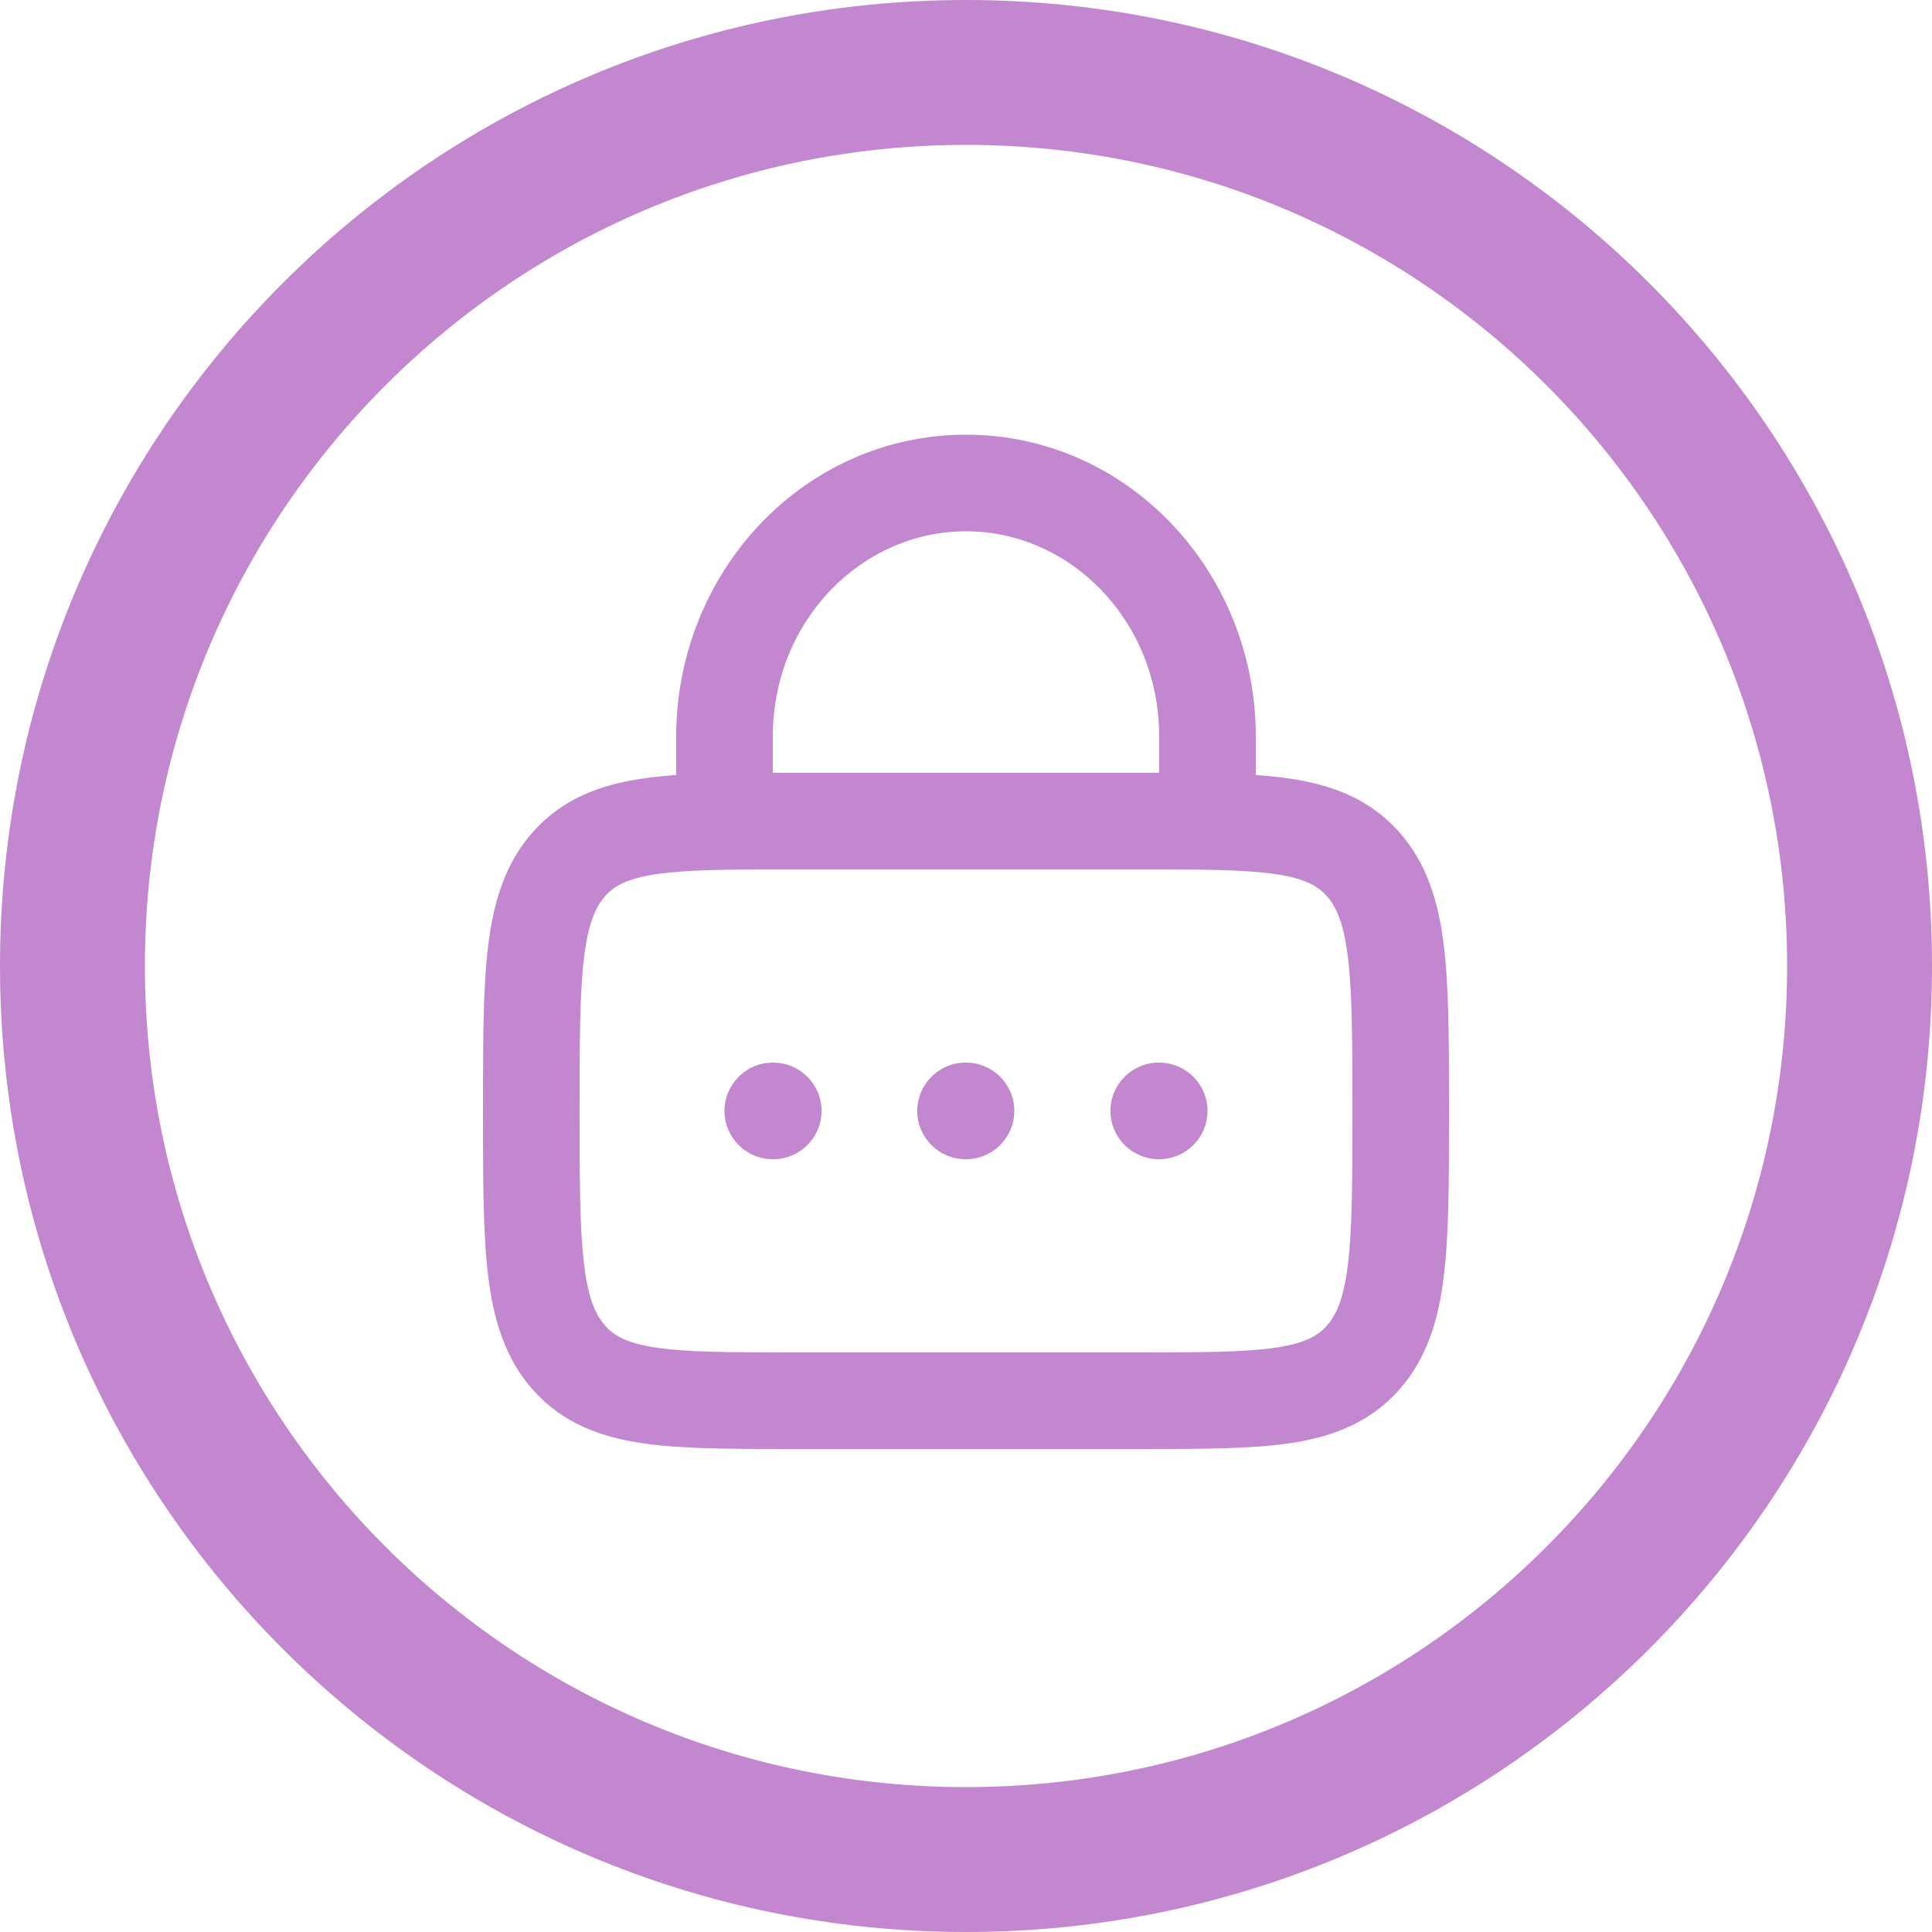
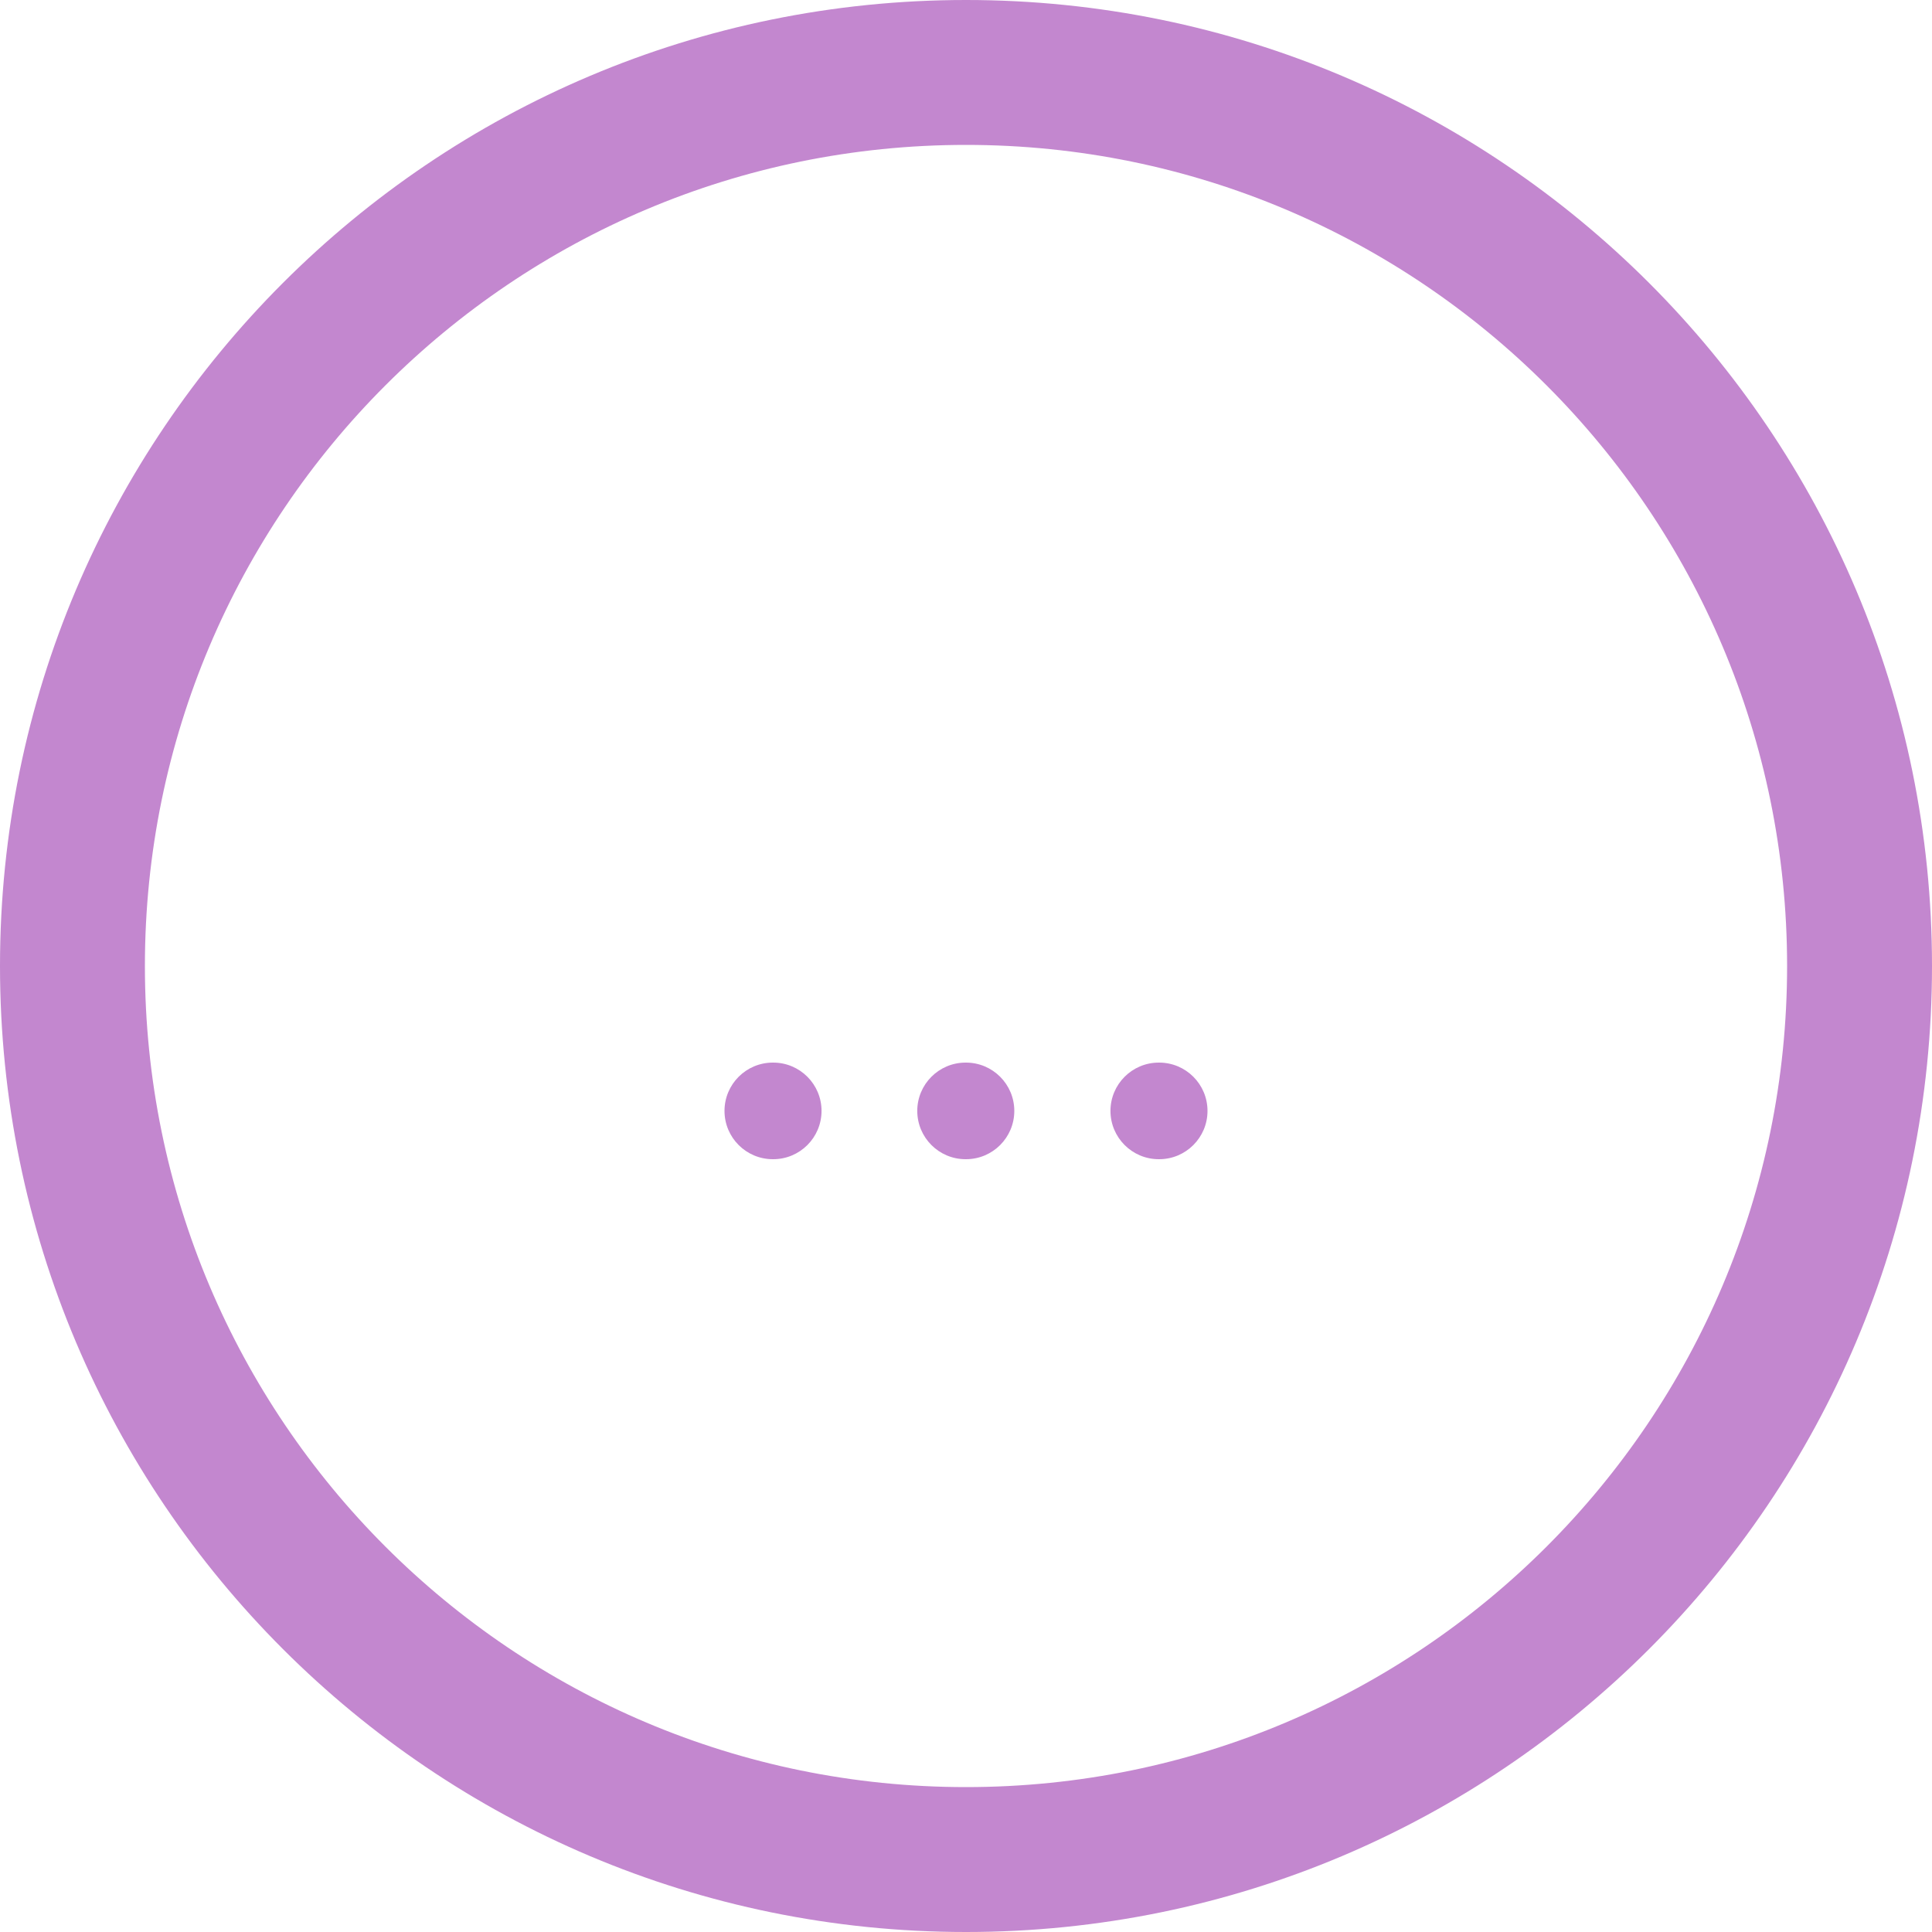
<svg xmlns="http://www.w3.org/2000/svg" width="40" height="40" viewBox="0 0 40 40" fill="none">
  <path d="M16 22C15.448 22 15 22.448 15 23C15 23.552 15.448 24 16 24H16.009C16.561 24 17.009 23.552 17.009 23C17.009 22.448 16.561 22 16.009 22H16Z" fill="#C387CF" />
  <path d="M19.991 22C19.439 22 18.991 22.448 18.991 23C18.991 23.552 19.439 24 19.991 24H20C20.552 24 21 23.552 21 23C21 22.448 20.552 22 20 22H19.991Z" fill="#C387CF" />
  <path d="M23.991 22C23.439 22 22.991 22.448 22.991 23C22.991 23.552 23.439 24 23.991 24H24C24.552 24 25 23.552 25 23C25 22.448 24.552 22 24 22H23.991Z" fill="#C387CF" />
-   <path fill-rule="evenodd" clip-rule="evenodd" d="M14 15.25V16.046C13.748 16.064 13.511 16.088 13.29 16.121C12.423 16.25 11.654 16.536 11.047 17.21C10.455 17.868 10.216 18.678 10.106 19.588C10 20.465 10 21.576 10 22.935V23.065C10 24.424 10 25.535 10.106 26.412C10.216 27.322 10.455 28.132 11.047 28.79C11.654 29.464 12.423 29.75 13.29 29.879C14.099 30 15.116 30 16.324 30H23.676C24.884 30 25.901 30 26.71 29.879C27.577 29.75 28.346 29.464 28.953 28.79C29.545 28.132 29.784 27.322 29.894 26.412C30 25.535 30 24.424 30 23.065V22.935C30 21.576 30 20.465 29.894 19.588C29.784 18.678 29.545 17.868 28.953 17.21C28.346 16.536 27.577 16.25 26.71 16.121C26.489 16.088 26.252 16.064 26 16.046V15.25C26 11.845 23.359 9 20 9C16.641 9 14 11.845 14 15.25ZM16 16V15.25C16 12.856 17.836 11 20 11C22.164 11 24 12.856 24 15.25V16H16ZM12.534 18.548C12.719 18.343 12.981 18.189 13.585 18.099C14.229 18.003 15.096 18 16.4 18H23.6C24.904 18 25.771 18.003 26.415 18.099C27.019 18.189 27.281 18.343 27.466 18.548C27.664 18.768 27.821 19.104 27.908 19.828C27.998 20.571 28 21.56 28 23C28 24.44 27.998 25.429 27.908 26.172C27.821 26.896 27.664 27.232 27.466 27.452C27.281 27.657 27.019 27.811 26.415 27.901C25.771 27.997 24.904 28 23.6 28H16.4C15.096 28 14.229 27.997 13.585 27.901C12.981 27.811 12.719 27.657 12.534 27.452C12.336 27.232 12.179 26.896 12.092 26.172C12.002 25.429 12 24.44 12 23C12 21.56 12.002 20.571 12.092 19.828C12.179 19.104 12.336 18.768 12.534 18.548Z" fill="#C387CF" />
  <path fill-rule="evenodd" clip-rule="evenodd" d="M40 20C40 31.046 31.046 40 20 40C8.954 40 0 31.046 0 20C0 8.954 8.954 0 20 0C31.046 0 40 8.954 40 20ZM37 20C37 29.389 29.389 37 20 37C10.611 37 3 29.389 3 20C3 10.611 10.611 3 20 3C29.389 3 37 10.611 37 20Z" fill="#C387CF" />
</svg>